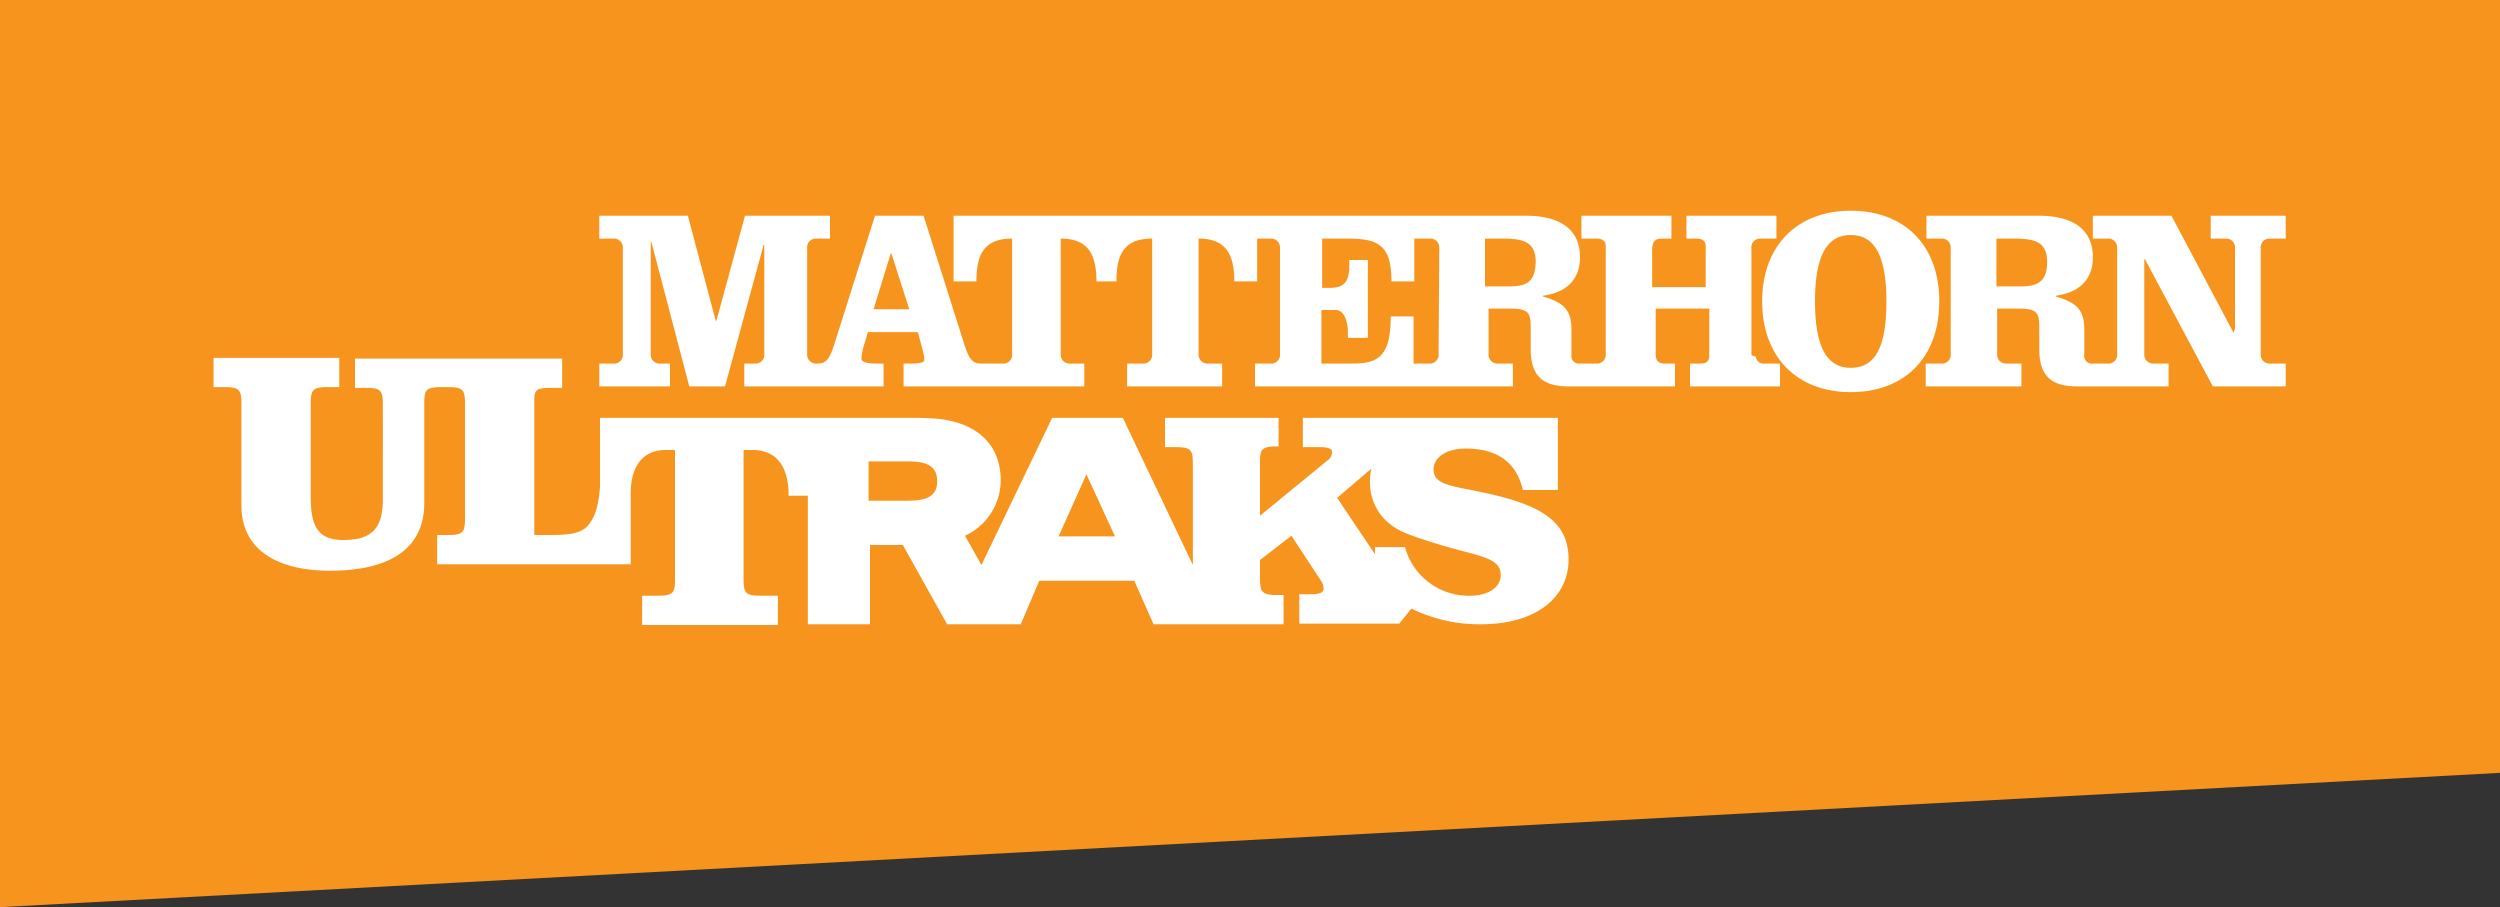
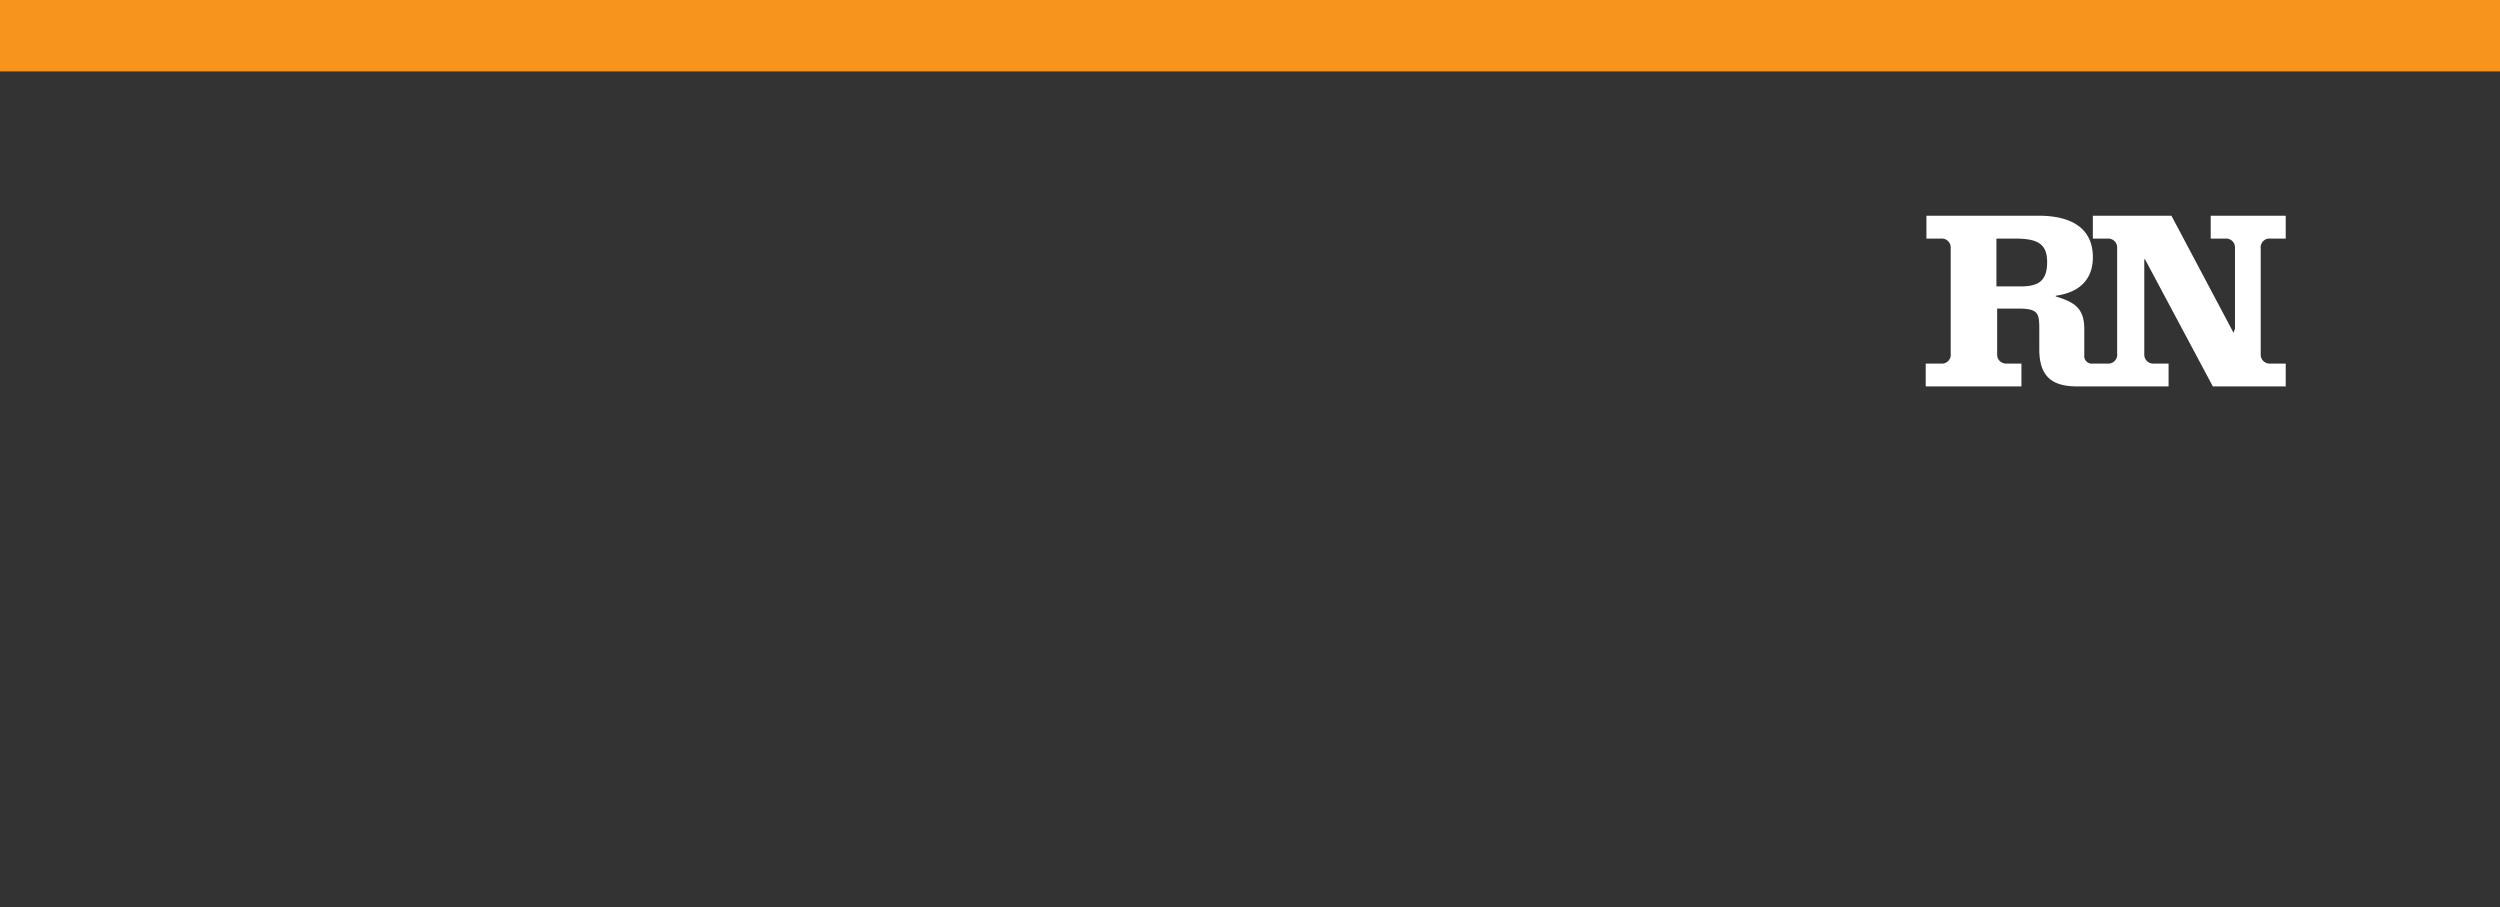
<svg xmlns="http://www.w3.org/2000/svg" width="350" height="127" viewBox="0 0 350 127">
  <rect x="0" y="0" width="350" height="127" fill="#333333" stroke="none" />
  <g id="Gruppe_4392" transform="translate(-521 29)">
    <rect id="Rechteck_2019" data-name="Rechteck 2019" width="350" height="10" transform="translate(521 -29)" fill="#f7941e" />
-     <path id="Pfad_2374" d="M521-23H871V79.2L521,98Z" fill="#f7941e" />
    <g id="Gruppe_4394" transform="translate(552 45)">
      <g id="Gruppe_4632" data-name="Gruppe 4632">
        <g id="Gruppe_4631" data-name="Gruppe 4631">
          <g id="Gruppe_4630" data-name="Gruppe 4630">
            <g id="Gruppe_4629" data-name="Gruppe 4629">
              <g id="Gruppe_4393">
-                 <path id="Pfad_2376" d="M176.4-5.1c-4.2-.9-6.7-1-6.7-3.2,0-1.6,1.7-2.9,4.5-2.9,4.4,0,7.1,1.9,8,5.8h4.9V-15.5H151.4v4.1h2.4c1.1,0,1.7.2,1.7.7a1.525,1.525,0,0,1-.7,1.2l-9.4,7.7V-9c0-1.9,0-2.5,2.3-2.5h.3v-4H132.1v4.1h1.5c2.2,0,2.4.4,2.4,2.5v14l-9.8-20.6h-9.9L106.4,5.1,104.1,1a8.578,8.578,0,0,0,5-7.7c0-5.6-4-8.3-9.2-8.7-1.2-.1-2.3-.1-3.4-.1H53v9.6c-.2,2.8-.7,4.3-1.7,5.5C50.2.8,48.4.9,45.7.9H43.8V-17.5c0-1.8,0-2.2,2.3-2.2h1.6v-4.1h-29v4.1h1.5c2.2,0,2.4.4,2.4,2.5V-4.1c0,4-1.5,5.7-5.5,5.7-3.6,0-4.6-1.9-4.6-6.1V-17.3c0-2.1.2-2.5,2.4-2.5h1.6v-4.1H-1.1v4.1H.4c2.2,0,2.4.4,2.4,2.5V-3.2c0,5.8,4.5,9.1,12.4,9.1,8.7,0,13.2-3.3,13.2-9.5V-17.5c0-1.9.2-2.3,2.4-2.3h.9c2.2,0,2.4.4,2.4,2.5V-1.6C34.1.5,33.9.9,31.7.9H30.2V5H57.3V-5.2C57.4-9,59.2-11,62.2-11h1.3V6.9c0,1.9,0,2.5-2.4,2.5H58.9v4.1h19V9.4H75.5c-2.2,0-2.4-.4-2.4-2.5V-11h1.3c3.2,0,5,2.2,5,6.3v.1h2.7v18h8.7V2.3h4.6l6.2,11.1h10.3l2.6-6.1h13.3l2.7,6.1h18.2V9.3h-1c-2.1,0-2.3-.5-2.3-2.5V4.4L149.8,1,154,7.4a1.929,1.929,0,0,1,.3,1c0,.6-.6.8-2,.8h-1.4v4.1h14l1.7-2.1a21.548,21.548,0,0,0,9.7,2.2c7.7,0,12.3-3.7,12.3-9.1s-4-7.7-12.2-9.4M96-3.9H90.6V-9.4h5.5c2,0,4.1.3,4.1,2.7.1,2.6-2.3,2.8-4.2,2.8m21.2,5,3.9-8.7,4,8.7h-7.9Zm57.6,8.3a9.219,9.219,0,0,1-9.1-6.8h-4.2v1l-5.3-7.9L161-8.4a6.8,6.8,0,0,0-.2,2,7.345,7.345,0,0,0,3.4,6.2c1.1.8,3.5,1.6,7.2,2.7,4.8,1.4,7.7,1.6,7.7,4,0,1.7-1.7,2.9-4.3,2.9" fill="#fff" />
-                 <path id="Pfad_2377" d="M214.2-24.4V-39.2a1.244,1.244,0,0,1,1.1-1.4h2.4v-3.2H205.1v3.2h1.4c.9,0,1.3.4,1.3,1.1v5.7h-7.5V-39c0-1.2.5-1.6,1.3-1.6H203v-3.2H190.4v3.2h2.1c.9,0,1.3.4,1.3,1v15.1a1.244,1.244,0,0,1-1.1,1.4h-2.5a1.059,1.059,0,0,1-1.2-1.2v-3.6c0-3-1.4-3.8-4-4.6v-.1c3-.4,5.2-2,5.2-5.4,0-3.9-2.8-5.8-7.6-5.8H102.5v9.2h3.2c0-3.7,1-6,5-6v16.1a1.244,1.244,0,0,1-1.1,1.4h-3.2c-1.2,0-1.7-.5-2.4-2.7l-5.7-18H91.5l-5.7,18c-.7,2.2-1.2,2.7-2.4,2.7h-.1A1.24,1.24,0,0,1,82-24.3V-39.2a1.244,1.244,0,0,1,1.1-1.4h2.1v-3.2H73.3l-4,14.7h-.1L65.3-43.8H52.9v3.2h2a1.24,1.24,0,0,1,1.3,1.2v14.9a1.244,1.244,0,0,1-1.1,1.4H52.9v3.2h9.9v-3.2H61.4a1.24,1.24,0,0,1-1.3-1.2V-40.1h.1l5.3,20.2h5l5.4-19.8H76v15.2a1.244,1.244,0,0,1-1.1,1.4H73.2v3.2H92.7v-3.2h-1c-.9,0-2.1-.1-2.1-.7a8.56,8.56,0,0,1,.5-2.3l.4-1.4h7l.7,2.6a5.853,5.853,0,0,1,.2,1.3c0,.4-.9.5-1.9.5h-1v3.2h25.3v-3.2h-2a1.24,1.24,0,0,1-1.3-1.2V-40.6c3.9,0,5,2.3,5,6h2.8c0-3.7,1-6,5-6v16.1a1.244,1.244,0,0,1-1.1,1.4h-2.4v3.2h13.3v-3.2h-2a1.24,1.24,0,0,1-1.3-1.2V-40.6c3.9,0,5,2.3,5,6H145v-6h1.9a1.24,1.24,0,0,1,1.3,1.2v14.9a1.244,1.244,0,0,1-1.1,1.4h-2.4v3.2h36.1v-3.2h-2.1a1.24,1.24,0,0,1-1.3-1.2v-6.5h2.8c2.8,0,3.1.5,3.1,2.7v3c0,4.2,2.2,5.2,5.4,5.2h14.8v-3.2h-1.4c-.9,0-1.3-.4-1.3-1.3v-6.4h7.5v6.5c0,1-.5,1.2-1.3,1.2h-1.4v3.2h12.6v-3.2h-2.1a1.13,1.13,0,0,1-1.3-1c-.6-.1-.6-.2-.6-.3M91.3-30.7l2.4-7.8h.1l2.5,7.8Zm79.1,6.2a1.244,1.244,0,0,1-1.1,1.4h-2.4v-6.6h-3.2c0,5.8-1.9,6.6-5.5,6.6H154v-7.5h2c1.2,0,1.7,1.7,1.7,3v.9h2.8V-37.6h-2.6v.8c0,2.2-.7,3.1-2.7,3.1h-1.1v-6.9h3.4c4.4,0,6.3.8,6.3,6H167v-6h2.2a1.24,1.24,0,0,1,1.3,1.2v.3Zm9.7-9.4h-3.2v-6.7h2.5c3.1,0,4.6.6,4.6,3.3-.1,2.8-1.2,3.4-3.9,3.4" fill="#fff" />
-                 <path id="Pfad_2378" d="M228.1-44.5c-7.5,0-12.4,4.9-12.4,12.7s4.9,12.7,12.4,12.7,12.4-4.8,12.4-12.7-4.9-12.7-12.4-12.7m0,22c-3.4,0-5-3-5-9.3s1.6-9.3,5-9.3,5,3,5,9.3-1.5,9.3-5,9.3" fill="#fff" />
                <path id="Pfad_2379" d="M286.8-23.1a1.24,1.24,0,0,1-1.3-1.2V-39.2a1.244,1.244,0,0,1,1.1-1.4H289v-3.2H278.5v3.2h2.1a1.24,1.24,0,0,1,1.3,1.2V-28l-.2.6L273-43.8H262v3.2h2.1a1.24,1.24,0,0,1,1.3,1.2v14.9a1.244,1.244,0,0,1-1.1,1.4H262a1.059,1.059,0,0,1-1.2-1.2v-3.6c0-3-1.4-3.8-4-4.6v-.1c3-.4,5.2-2,5.2-5.4,0-3.9-2.8-5.8-7.6-5.8H238.7v3.2h2.1a1.24,1.24,0,0,1,1.3,1.2v14.9a1.244,1.244,0,0,1-1.1,1.4h-2.4v3.2H252v-3.2h-2.1a1.24,1.24,0,0,1-1.3-1.2v-6.5h2.8c2.8,0,3.1.5,3.1,2.7v3c0,4.2,2.2,5.2,5.4,5.2h12.7v-3.2h-2.1a1.24,1.24,0,0,1-1.3-1.2V-37.7h.1l9.5,17.8H289v-3.2Zm-35-10.8h-3.3v-6.7H251c3.1,0,4.6.6,4.6,3.3,0,2.8-1.4,3.4-3.8,3.4" fill="#fff" />
              </g>
            </g>
          </g>
        </g>
      </g>
    </g>
  </g>
</svg>